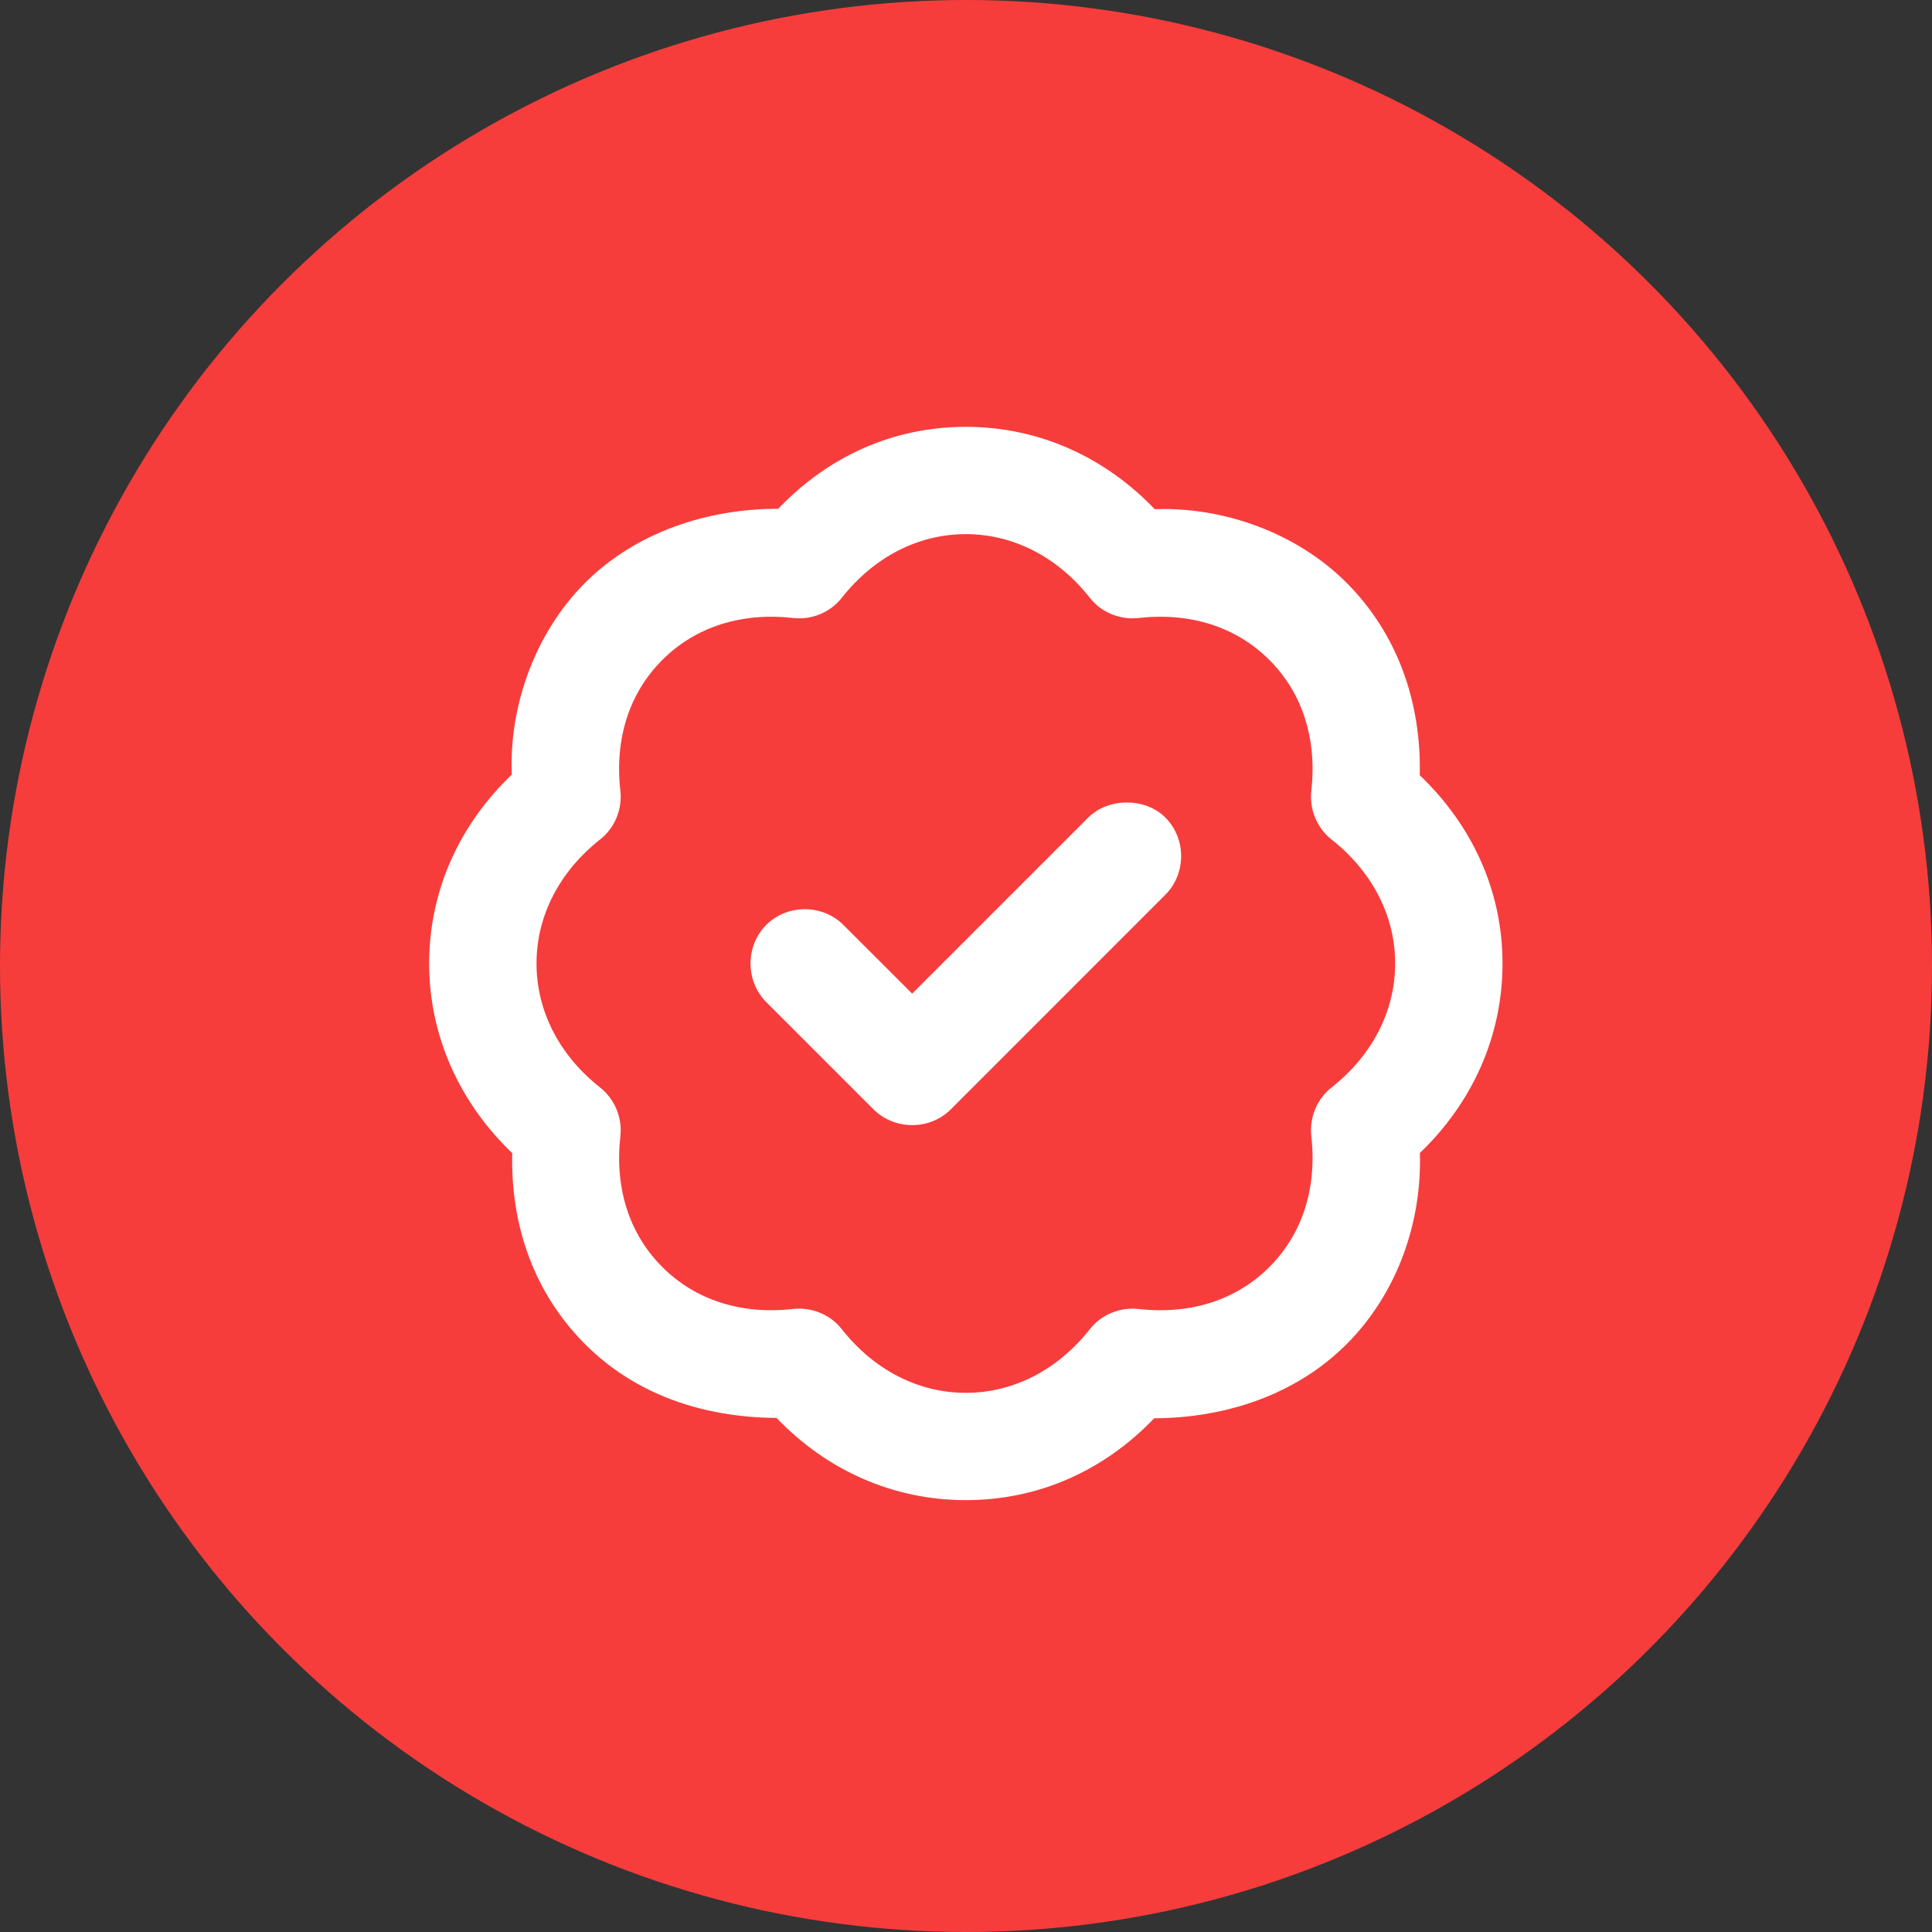
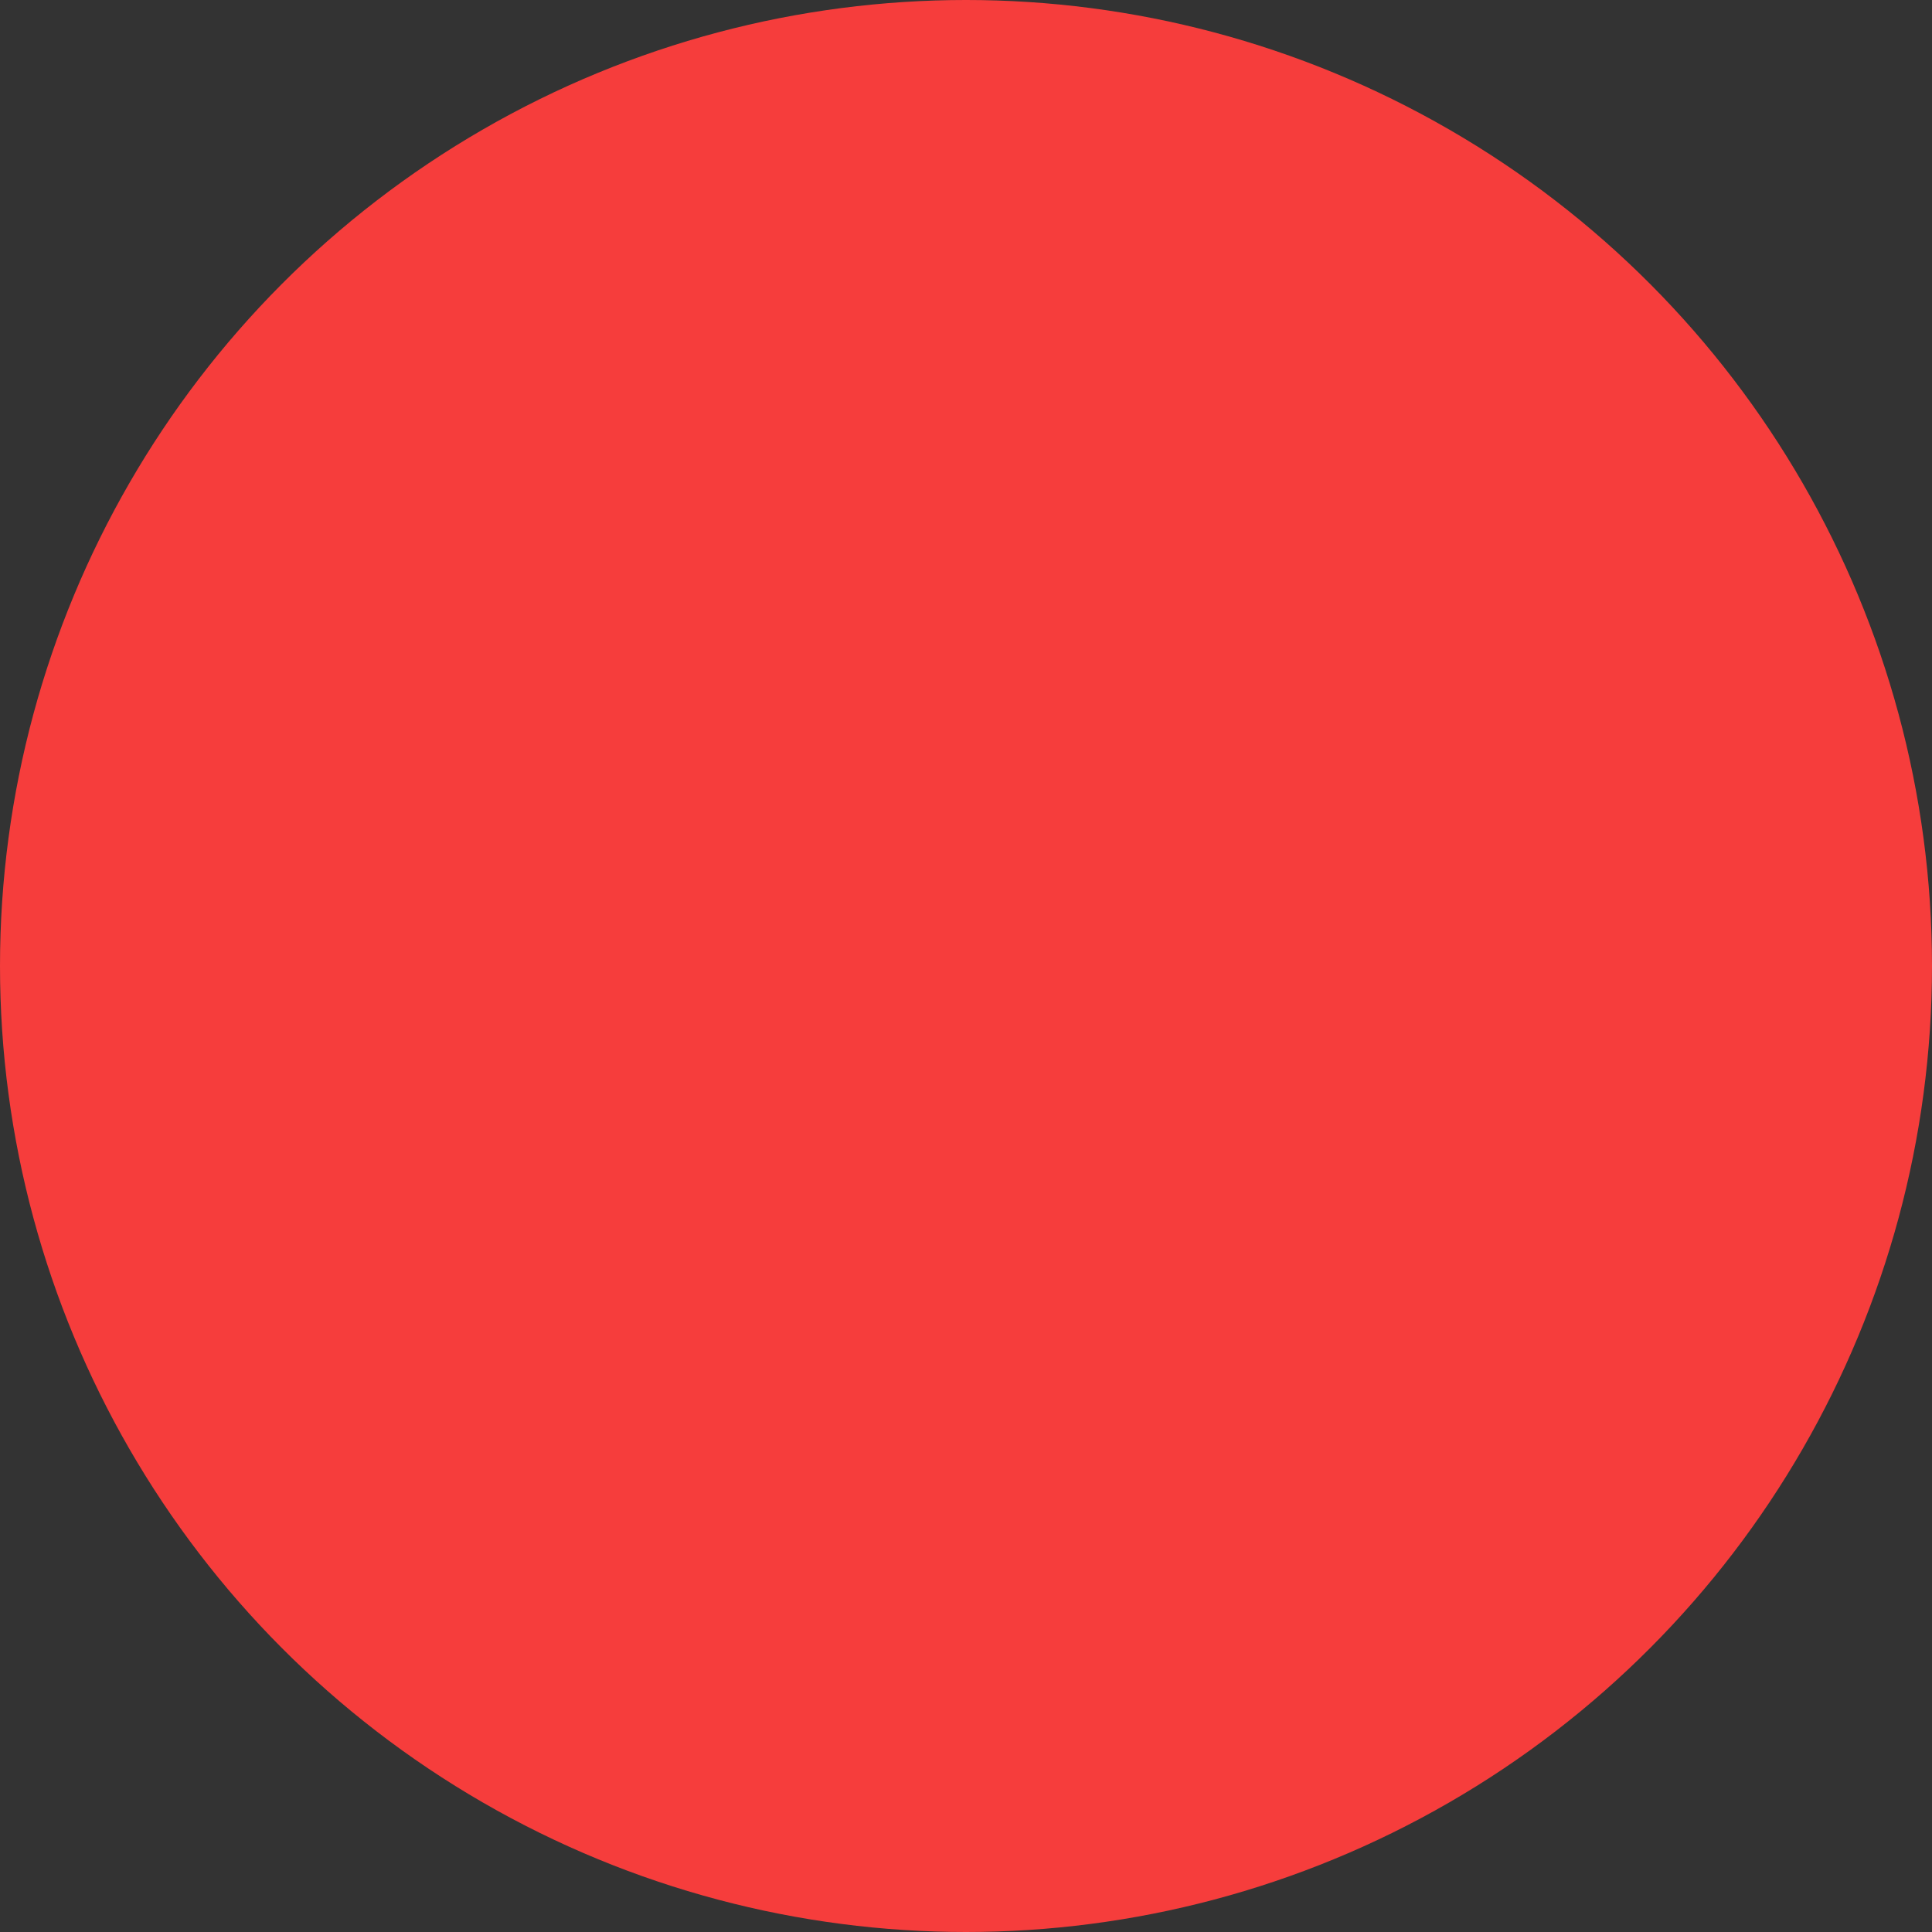
<svg xmlns="http://www.w3.org/2000/svg" width="30" height="30" viewBox="0 0 30 30" fill="none">
  <rect x="0" y="0" width="30" height="30" fill="#333333" stroke="none" />
  <circle cx="15" cy="15" r="15" fill="#F63D3C" />
-   <path d="M14.997 6.628C13.865 6.628 12.859 7.089 12.083 7.901C11.007 7.897 9.88 8.255 9.086 9.049C8.292 9.844 7.903 10.989 7.947 12.028C7.136 12.804 6.664 13.829 6.664 14.961C6.664 16.093 7.143 17.13 7.954 17.906C7.928 19.034 8.292 20.078 9.086 20.873C9.88 21.667 10.93 22.008 12.059 22.018C12.835 22.829 13.865 23.294 14.997 23.294C16.13 23.294 17.146 22.834 17.922 22.023C19.015 22.019 20.115 21.667 20.909 20.873C21.703 20.078 22.08 18.973 22.048 17.903C22.859 17.127 23.331 16.093 23.331 14.961C23.331 13.829 22.857 12.813 22.046 12.038C22.072 10.909 21.703 9.844 20.909 9.049C20.115 8.255 18.969 7.868 17.931 7.907C17.155 7.096 16.13 6.628 14.997 6.628ZM14.997 8.294C15.746 8.294 16.432 8.658 16.924 9.284C17.103 9.511 17.393 9.629 17.68 9.596C18.483 9.506 19.196 9.733 19.711 10.248C20.226 10.763 20.452 11.475 20.362 12.278C20.33 12.565 20.448 12.855 20.674 13.034C21.3 13.527 21.664 14.213 21.664 14.961C21.664 15.709 21.3 16.395 20.674 16.888C20.448 17.067 20.33 17.357 20.362 17.643C20.452 18.447 20.226 19.159 19.711 19.674C19.196 20.189 18.483 20.416 17.68 20.326C17.393 20.294 17.103 20.411 16.924 20.638C16.432 21.264 15.746 21.628 14.997 21.628C14.249 21.628 13.563 21.264 13.07 20.638C12.892 20.411 12.602 20.294 12.315 20.326C11.512 20.416 10.799 20.189 10.284 19.674C9.769 19.159 9.543 18.447 9.633 17.643C9.665 17.357 9.547 17.067 9.32 16.888C8.694 16.395 8.331 15.709 8.331 14.961C8.331 14.213 8.694 13.527 9.32 13.034C9.547 12.855 9.665 12.565 9.633 12.278C9.542 11.475 9.769 10.763 10.284 10.248C10.799 9.733 11.512 9.506 12.315 9.596C12.602 9.629 12.892 9.511 13.07 9.284C13.563 8.658 14.249 8.294 14.997 8.294ZM17.497 12.461C17.284 12.461 17.061 12.533 16.898 12.695L14.164 15.429L13.096 14.362C12.771 14.037 12.224 14.037 11.898 14.362C11.573 14.688 11.573 15.234 11.898 15.56L13.565 17.227C13.891 17.552 14.438 17.552 14.763 17.227L18.096 13.893C18.422 13.568 18.422 13.021 18.096 12.695C17.934 12.533 17.711 12.461 17.497 12.461Z" fill="white" />
</svg>